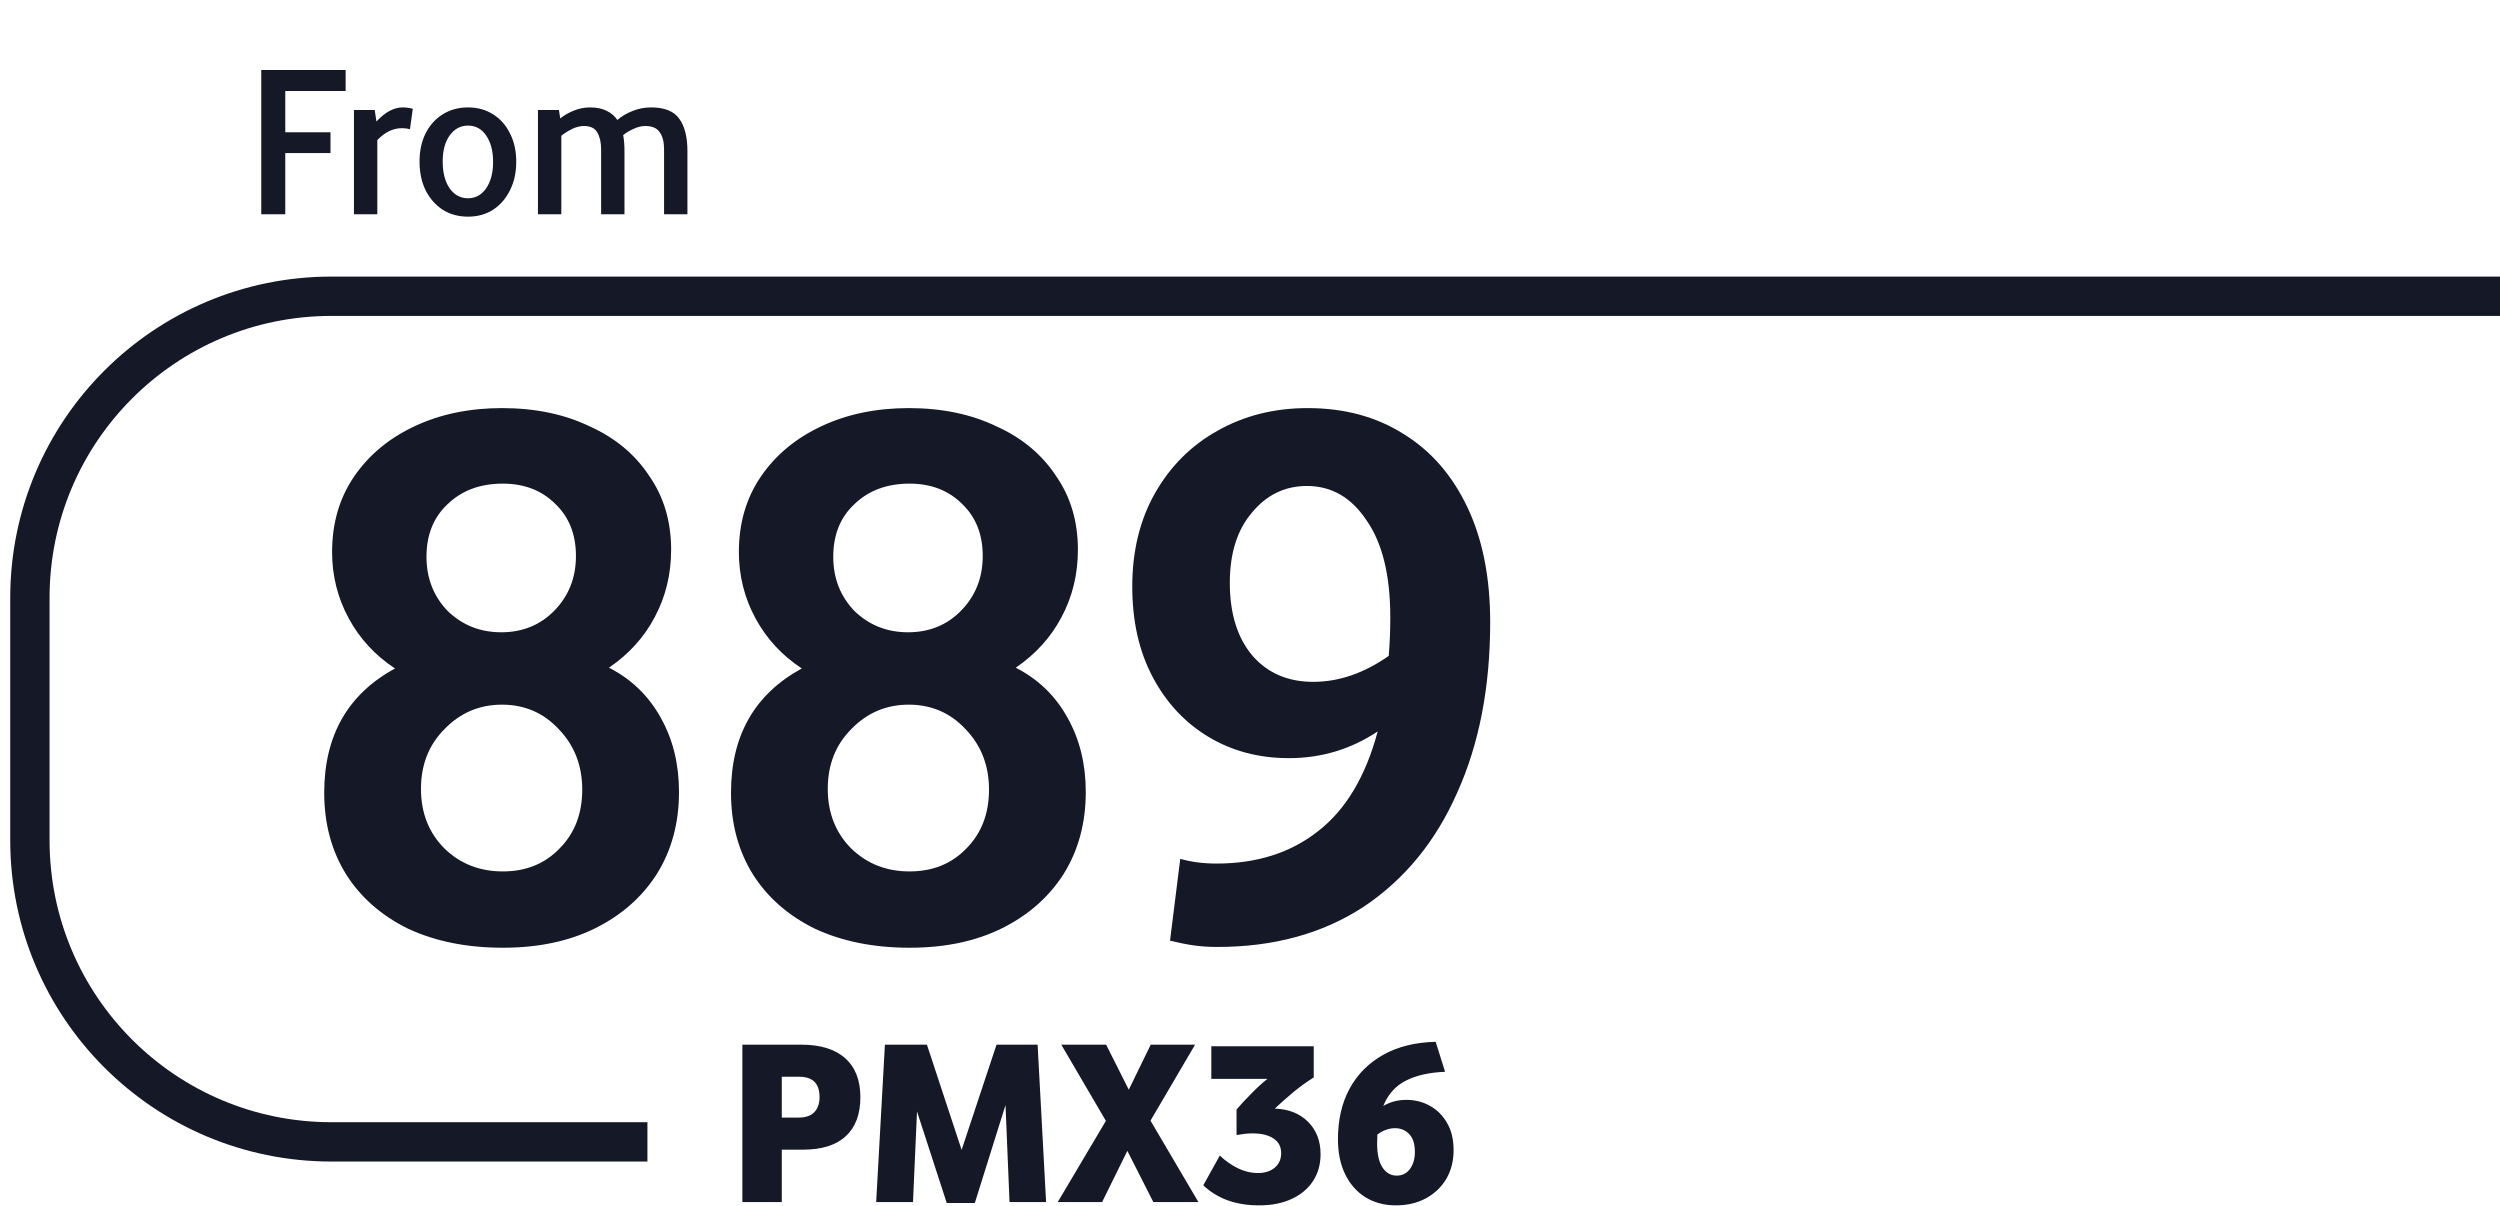
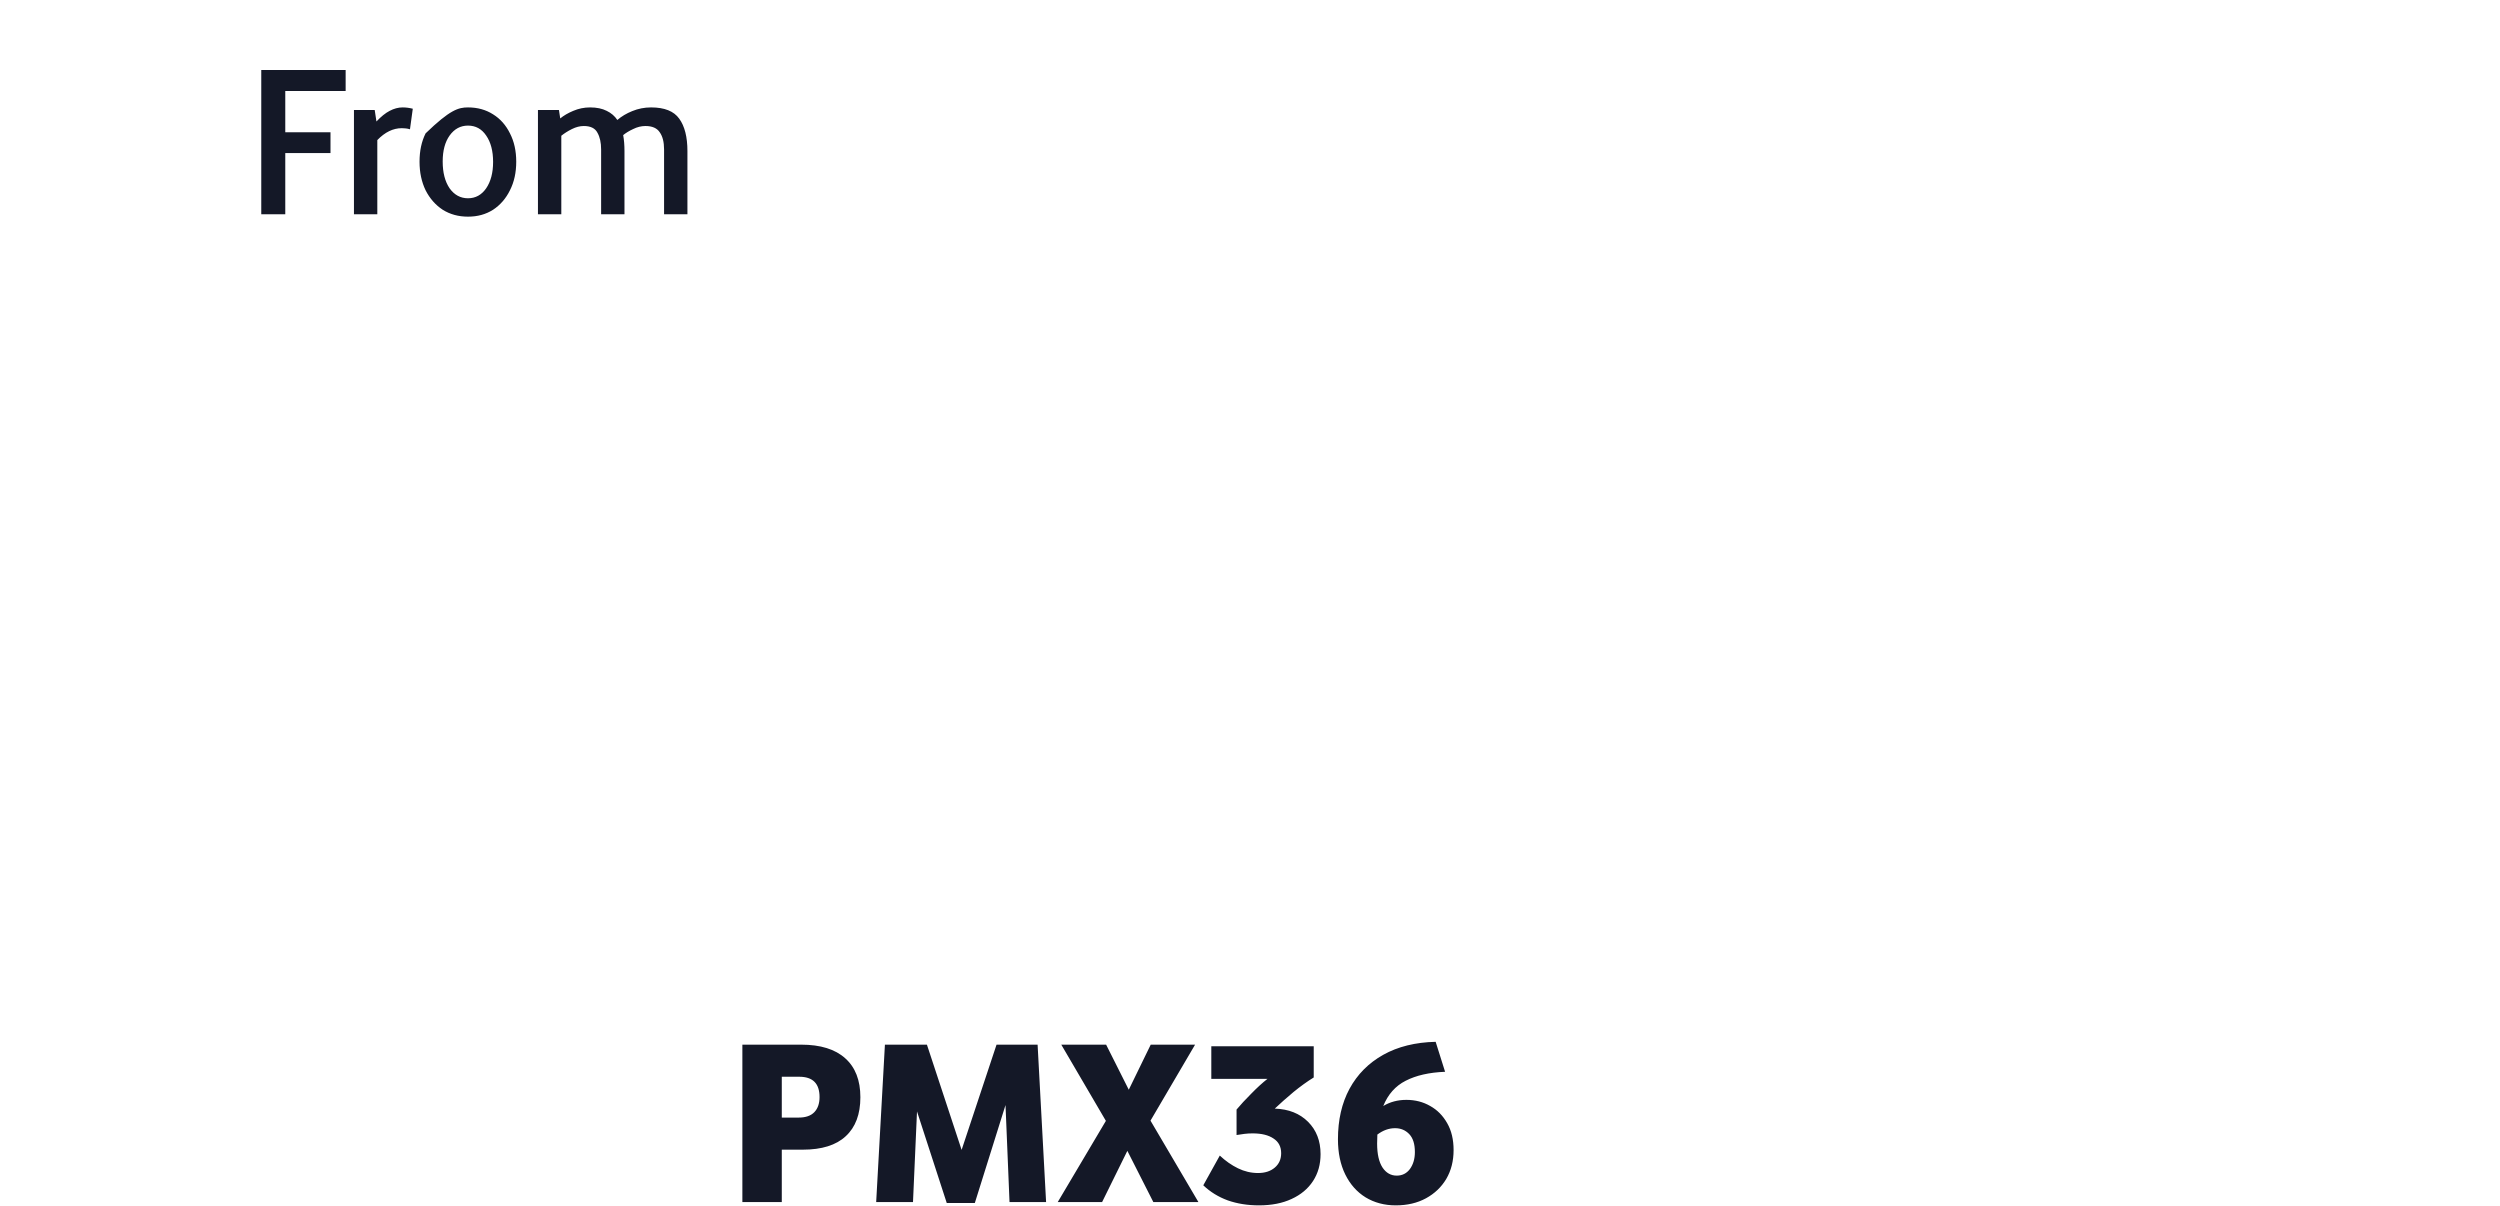
<svg xmlns="http://www.w3.org/2000/svg" width="172" height="83" viewBox="0 0 172 83" fill="none">
  <path d="M51.075 71.872H55.118C56.45 71.872 57.462 72.186 58.154 72.813C58.847 73.43 59.194 74.323 59.194 75.492C59.194 76.661 58.858 77.554 58.187 78.171C57.527 78.788 56.542 79.097 55.232 79.097H53.787V82.701H51.075V71.872ZM56.385 75.476C56.385 74.545 55.919 74.08 54.989 74.08H53.787V76.889H54.956C55.432 76.889 55.789 76.764 56.028 76.515C56.266 76.266 56.385 75.92 56.385 75.476ZM69.179 76.028L67.068 82.766H65.136L63.09 76.467L62.814 82.701H60.281L60.882 71.872H63.772L66.159 79.113L68.562 71.872H71.387L71.971 82.701H69.455L69.179 76.028ZM79.17 71.872H82.222L79.154 77.1L82.45 82.701H79.349L77.562 79.178L75.825 82.701H72.773L76.085 77.116L73.016 71.872H76.101L77.66 74.973L79.17 71.872ZM88.144 79.34C88.144 78.897 87.971 78.561 87.624 78.334C87.278 78.096 86.796 77.977 86.179 77.977C85.995 77.977 85.811 77.987 85.627 78.009C85.443 78.031 85.259 78.058 85.075 78.09V76.337C85.346 76.012 85.681 75.649 86.082 75.249C86.482 74.838 86.856 74.496 87.202 74.226H83.338V71.985H90.384V74.129C89.93 74.41 89.464 74.746 88.988 75.135C88.523 75.525 88.095 75.904 87.705 76.272C88.658 76.304 89.421 76.607 89.995 77.181C90.568 77.755 90.855 78.496 90.855 79.405C90.855 80.109 90.682 80.726 90.336 81.256C89.989 81.787 89.497 82.198 88.858 82.49C88.23 82.782 87.484 82.929 86.618 82.929C85.838 82.929 85.124 82.815 84.474 82.588C83.825 82.35 83.262 82.003 82.786 81.549L83.922 79.503C84.312 79.871 84.729 80.163 85.172 80.379C85.616 80.596 86.076 80.704 86.553 80.704C87.029 80.704 87.413 80.58 87.705 80.331C87.998 80.082 88.144 79.752 88.144 79.34ZM92.051 78.382C92.051 77.051 92.316 75.893 92.847 74.908C93.388 73.912 94.162 73.133 95.168 72.57C96.175 72.007 97.376 71.709 98.773 71.677L99.422 73.739C98.329 73.782 97.425 73.988 96.711 74.356C96.007 74.713 95.493 75.292 95.168 76.093C95.634 75.812 96.164 75.671 96.759 75.671C97.366 75.671 97.912 75.812 98.399 76.093C98.886 76.364 99.276 76.759 99.568 77.278C99.861 77.787 100.007 78.404 100.007 79.129C100.007 79.876 99.839 80.537 99.503 81.11C99.168 81.673 98.702 82.117 98.107 82.442C97.512 82.766 96.819 82.929 96.029 82.929C95.249 82.929 94.557 82.745 93.951 82.377C93.355 82.008 92.89 81.484 92.554 80.802C92.219 80.12 92.051 79.313 92.051 78.382ZM94.762 78.058C94.751 78.252 94.746 78.458 94.746 78.675C94.746 79.4 94.871 79.952 95.12 80.331C95.368 80.699 95.693 80.883 96.094 80.883C96.473 80.883 96.776 80.731 97.003 80.428C97.23 80.114 97.344 79.725 97.344 79.259C97.344 78.707 97.214 78.296 96.954 78.025C96.695 77.755 96.37 77.619 95.98 77.619C95.558 77.619 95.152 77.766 94.762 78.058Z" fill="#141827" />
-   <path d="M22.306 54.542C22.306 50.609 23.93 47.759 27.177 45.991C25.806 45.089 24.742 43.934 23.984 42.527C23.226 41.12 22.848 39.605 22.848 37.981C22.848 35.997 23.353 34.265 24.363 32.785C25.373 31.306 26.762 30.151 28.53 29.322C30.298 28.492 32.301 28.077 34.538 28.077C36.811 28.077 38.813 28.492 40.545 29.322C42.313 30.116 43.684 31.252 44.658 32.731C45.669 34.175 46.174 35.87 46.174 37.819C46.174 39.514 45.795 41.066 45.037 42.473C44.316 43.844 43.269 44.999 41.898 45.937C43.45 46.731 44.64 47.885 45.47 49.401C46.3 50.88 46.715 52.576 46.715 54.488C46.715 56.617 46.21 58.493 45.199 60.117C44.189 61.704 42.782 62.949 40.978 63.851C39.174 64.753 37.045 65.204 34.592 65.204C32.138 65.204 29.973 64.771 28.097 63.905C26.257 63.003 24.832 61.758 23.822 60.171C22.811 58.547 22.306 56.671 22.306 54.542ZM40.058 54.326C40.058 52.666 39.517 51.277 38.434 50.158C37.388 49.04 36.089 48.48 34.538 48.48C32.986 48.48 31.669 49.04 30.587 50.158C29.504 51.241 28.963 52.612 28.963 54.272C28.963 55.931 29.504 57.302 30.587 58.385C31.669 59.431 33.004 59.954 34.592 59.954C36.179 59.954 37.478 59.431 38.488 58.385C39.535 57.338 40.058 55.985 40.058 54.326ZM39.625 38.252C39.625 36.772 39.156 35.582 38.218 34.68C37.28 33.742 36.071 33.273 34.592 33.273C33.04 33.273 31.777 33.742 30.803 34.68C29.829 35.582 29.342 36.79 29.342 38.306C29.342 39.785 29.829 41.03 30.803 42.04C31.814 43.014 33.04 43.501 34.483 43.501C35.963 43.501 37.19 42.996 38.164 41.986C39.138 40.976 39.625 39.731 39.625 38.252ZM50.293 54.542C50.293 50.609 51.916 47.759 55.164 45.991C53.793 45.089 52.728 43.934 51.971 42.527C51.213 41.12 50.834 39.605 50.834 37.981C50.834 35.997 51.339 34.265 52.349 32.785C53.36 31.306 54.749 30.151 56.517 29.322C58.285 28.492 60.287 28.077 62.524 28.077C64.797 28.077 66.8 28.492 68.531 29.322C70.299 30.116 71.671 31.252 72.645 32.731C73.655 34.175 74.16 35.87 74.16 37.819C74.16 39.514 73.781 41.066 73.024 42.473C72.302 43.844 71.256 44.999 69.885 45.937C71.436 46.731 72.627 47.885 73.457 49.401C74.286 50.88 74.701 52.576 74.701 54.488C74.701 56.617 74.196 58.493 73.186 60.117C72.176 61.704 70.769 62.949 68.965 63.851C67.16 64.753 65.032 65.204 62.578 65.204C60.125 65.204 57.96 64.771 56.084 63.905C54.244 63.003 52.818 61.758 51.808 60.171C50.798 58.547 50.293 56.671 50.293 54.542ZM68.044 54.326C68.044 52.666 67.503 51.277 66.421 50.158C65.374 49.04 64.076 48.48 62.524 48.48C60.973 48.48 59.656 49.04 58.573 50.158C57.491 51.241 56.95 52.612 56.95 54.272C56.95 55.931 57.491 57.302 58.573 58.385C59.656 59.431 60.991 59.954 62.578 59.954C64.166 59.954 65.465 59.431 66.475 58.385C67.521 57.338 68.044 55.985 68.044 54.326ZM67.612 38.252C67.612 36.772 67.142 35.582 66.204 34.68C65.266 33.742 64.058 33.273 62.578 33.273C61.027 33.273 59.764 33.742 58.79 34.68C57.816 35.582 57.328 36.79 57.328 38.306C57.328 39.785 57.816 41.03 58.79 42.04C59.8 43.014 61.027 43.501 62.47 43.501C63.949 43.501 65.176 42.996 66.15 41.986C67.124 40.976 67.612 39.731 67.612 38.252ZM77.9 40.362C77.9 37.909 78.424 35.762 79.47 33.922C80.516 32.082 81.941 30.657 83.746 29.646C85.586 28.6 87.66 28.077 89.969 28.077C92.495 28.077 94.696 28.672 96.572 29.863C98.448 31.017 99.91 32.695 100.956 34.896C102.002 37.097 102.525 39.731 102.525 42.798C102.525 47.272 101.768 51.187 100.252 54.542C98.773 57.898 96.626 60.513 93.812 62.39C90.998 64.23 87.642 65.15 83.746 65.15C83.168 65.15 82.627 65.114 82.122 65.042C81.617 64.969 81.076 64.861 80.498 64.717L81.202 59.088C81.96 59.305 82.789 59.413 83.691 59.413C86.47 59.413 88.797 58.673 90.673 57.194C92.585 55.715 93.956 53.424 94.786 50.321C92.946 51.547 90.907 52.161 88.671 52.161C86.614 52.161 84.774 51.674 83.15 50.7C81.526 49.725 80.246 48.354 79.308 46.586C78.369 44.818 77.9 42.744 77.9 40.362ZM84.611 40.092C84.611 42.221 85.135 43.898 86.181 45.125C87.227 46.316 88.616 46.911 90.348 46.911C92.116 46.911 93.848 46.316 95.544 45.125C95.616 44.295 95.652 43.411 95.652 42.473C95.652 39.587 95.111 37.368 94.028 35.816C92.982 34.229 91.611 33.435 89.915 33.435C88.4 33.435 87.137 34.048 86.127 35.275C85.117 36.466 84.611 38.071 84.611 40.092Z" fill="#141827" />
-   <path d="M17.975 4.816H23.78V6.259H19.627V9.102H22.738V10.531H19.627V14.743H17.975V4.816ZM25.959 14.743H24.352V7.569H25.78L25.899 8.358C26.217 8.02 26.52 7.777 26.807 7.628C27.105 7.47 27.403 7.39 27.7 7.39C27.928 7.39 28.162 7.42 28.4 7.48L28.206 8.894C28.107 8.864 28.008 8.844 27.909 8.834C27.809 8.824 27.72 8.819 27.641 8.819C27.046 8.819 26.485 9.092 25.959 9.638V14.743ZM28.864 11.126C28.864 10.382 29.003 9.732 29.281 9.176C29.569 8.611 29.96 8.174 30.457 7.867C30.963 7.549 31.543 7.39 32.198 7.39C32.853 7.39 33.428 7.549 33.925 7.867C34.421 8.174 34.807 8.611 35.085 9.176C35.373 9.732 35.517 10.382 35.517 11.126C35.517 11.87 35.373 12.525 35.085 13.091C34.807 13.656 34.421 14.103 33.925 14.43C33.428 14.748 32.853 14.906 32.198 14.906C31.543 14.906 30.963 14.748 30.457 14.43C29.96 14.103 29.569 13.656 29.281 13.091C29.003 12.515 28.864 11.86 28.864 11.126ZM30.457 11.111C30.457 11.875 30.615 12.49 30.933 12.957C31.26 13.413 31.682 13.641 32.198 13.641C32.714 13.641 33.131 13.413 33.448 12.957C33.766 12.49 33.925 11.885 33.925 11.141C33.925 10.387 33.766 9.782 33.448 9.325C33.141 8.869 32.724 8.641 32.198 8.641C31.682 8.641 31.26 8.869 30.933 9.325C30.615 9.772 30.457 10.367 30.457 11.111ZM37.011 7.569H38.455L38.544 8.149C38.782 7.951 39.08 7.777 39.437 7.628C39.804 7.47 40.191 7.39 40.598 7.39C41.054 7.39 41.436 7.47 41.744 7.628C42.052 7.777 42.295 7.986 42.473 8.254C42.761 8.006 43.103 7.802 43.5 7.643C43.907 7.475 44.339 7.39 44.795 7.39C45.718 7.39 46.363 7.648 46.73 8.164C47.107 8.68 47.295 9.424 47.295 10.397V14.743H45.688V10.278C45.688 9.772 45.589 9.38 45.39 9.102C45.202 8.814 44.874 8.67 44.408 8.67C44.12 8.67 43.838 8.74 43.56 8.879C43.282 9.008 43.054 9.147 42.875 9.295C42.935 9.623 42.964 9.99 42.964 10.397V14.743H41.357V10.278C41.357 9.811 41.273 9.429 41.104 9.132C40.945 8.824 40.633 8.67 40.166 8.67C39.898 8.67 39.626 8.74 39.348 8.879C39.07 9.018 38.827 9.171 38.618 9.34V14.743H37.011V7.569Z" fill="#141827" />
-   <path d="M172 20.382H150.757H129.514H87.028H22.803C11.345 20.382 2.057 29.67 2.057 41.128V57.815C2.057 69.272 11.345 78.561 22.803 78.561H44.543" stroke="#141827" stroke-width="2.706" stroke-linejoin="round" />
+   <path d="M17.975 4.816H23.78V6.259H19.627V9.102H22.738V10.531H19.627V14.743H17.975V4.816ZM25.959 14.743H24.352V7.569H25.78L25.899 8.358C26.217 8.02 26.52 7.777 26.807 7.628C27.105 7.47 27.403 7.39 27.7 7.39C27.928 7.39 28.162 7.42 28.4 7.48L28.206 8.894C28.107 8.864 28.008 8.844 27.909 8.834C27.809 8.824 27.72 8.819 27.641 8.819C27.046 8.819 26.485 9.092 25.959 9.638V14.743ZM28.864 11.126C28.864 10.382 29.003 9.732 29.281 9.176C30.963 7.549 31.543 7.39 32.198 7.39C32.853 7.39 33.428 7.549 33.925 7.867C34.421 8.174 34.807 8.611 35.085 9.176C35.373 9.732 35.517 10.382 35.517 11.126C35.517 11.87 35.373 12.525 35.085 13.091C34.807 13.656 34.421 14.103 33.925 14.43C33.428 14.748 32.853 14.906 32.198 14.906C31.543 14.906 30.963 14.748 30.457 14.43C29.96 14.103 29.569 13.656 29.281 13.091C29.003 12.515 28.864 11.86 28.864 11.126ZM30.457 11.111C30.457 11.875 30.615 12.49 30.933 12.957C31.26 13.413 31.682 13.641 32.198 13.641C32.714 13.641 33.131 13.413 33.448 12.957C33.766 12.49 33.925 11.885 33.925 11.141C33.925 10.387 33.766 9.782 33.448 9.325C33.141 8.869 32.724 8.641 32.198 8.641C31.682 8.641 31.26 8.869 30.933 9.325C30.615 9.772 30.457 10.367 30.457 11.111ZM37.011 7.569H38.455L38.544 8.149C38.782 7.951 39.08 7.777 39.437 7.628C39.804 7.47 40.191 7.39 40.598 7.39C41.054 7.39 41.436 7.47 41.744 7.628C42.052 7.777 42.295 7.986 42.473 8.254C42.761 8.006 43.103 7.802 43.5 7.643C43.907 7.475 44.339 7.39 44.795 7.39C45.718 7.39 46.363 7.648 46.73 8.164C47.107 8.68 47.295 9.424 47.295 10.397V14.743H45.688V10.278C45.688 9.772 45.589 9.38 45.39 9.102C45.202 8.814 44.874 8.67 44.408 8.67C44.12 8.67 43.838 8.74 43.56 8.879C43.282 9.008 43.054 9.147 42.875 9.295C42.935 9.623 42.964 9.99 42.964 10.397V14.743H41.357V10.278C41.357 9.811 41.273 9.429 41.104 9.132C40.945 8.824 40.633 8.67 40.166 8.67C39.898 8.67 39.626 8.74 39.348 8.879C39.07 9.018 38.827 9.171 38.618 9.34V14.743H37.011V7.569Z" fill="#141827" />
</svg>